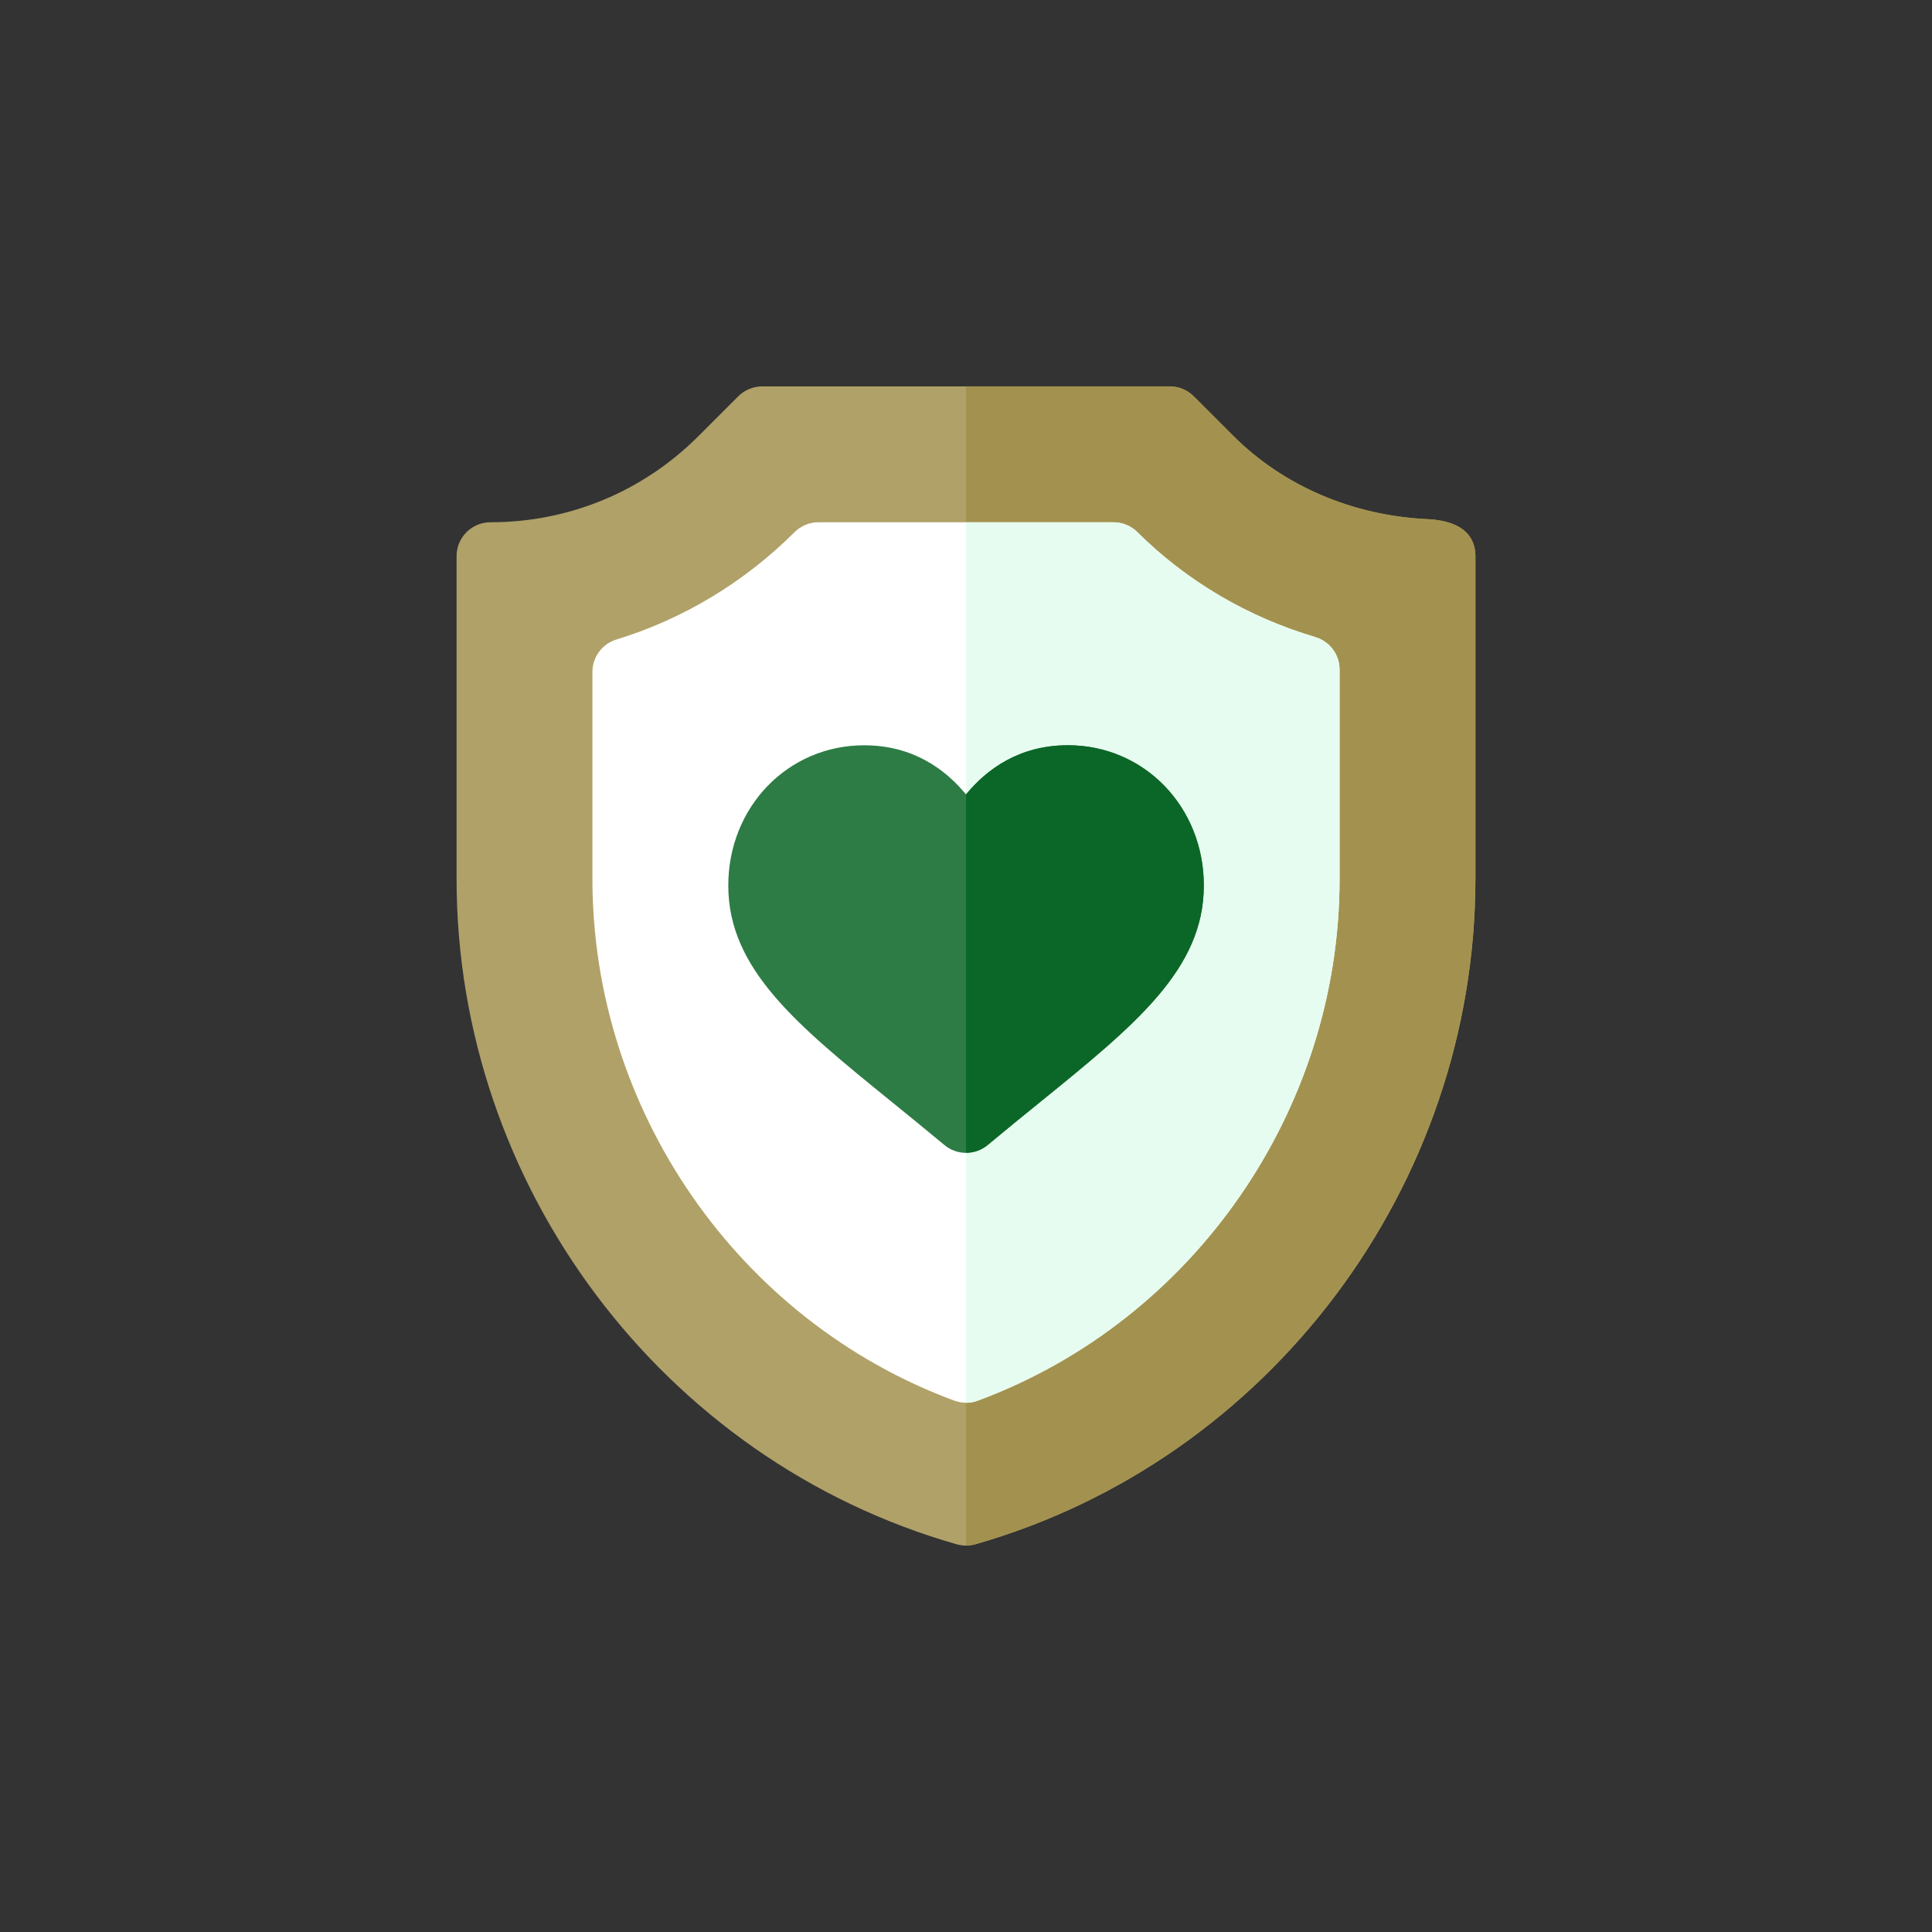
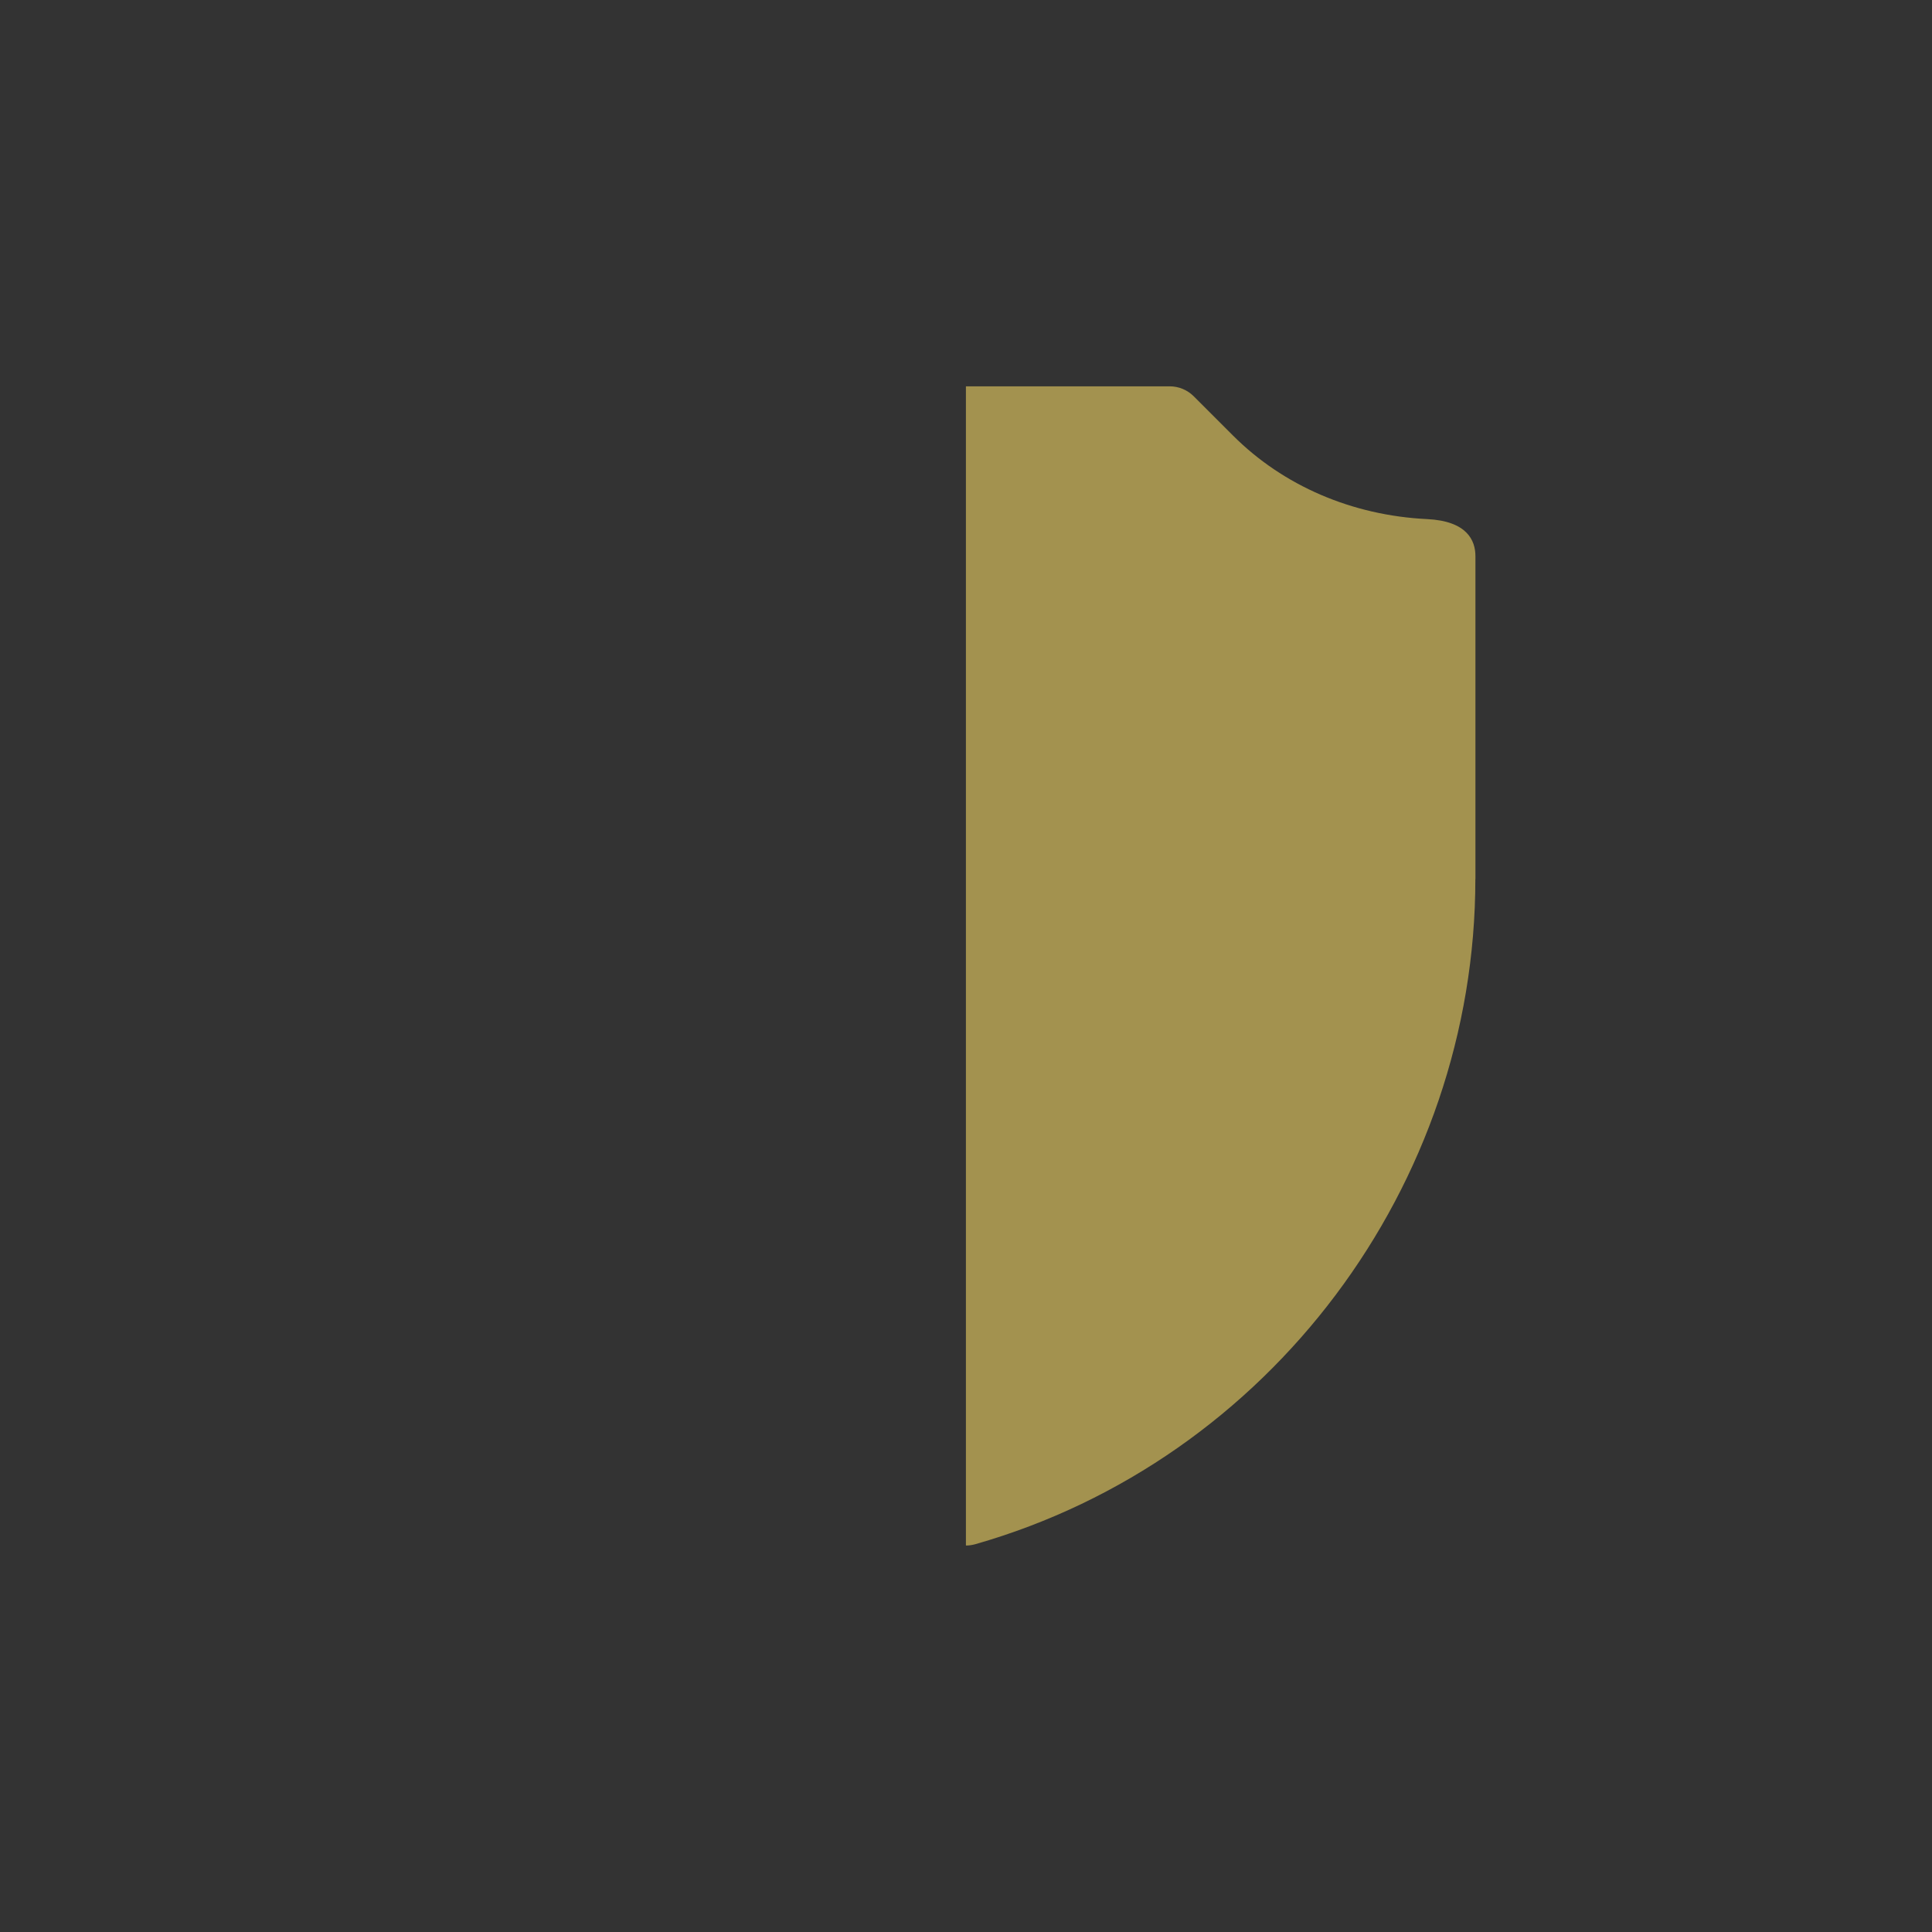
<svg xmlns="http://www.w3.org/2000/svg" id="a" width="250" height="250" viewBox="0 0 250 250">
  <rect x="0" y="0" width="250" height="250" fill="#333333" stroke="none" />
-   <path d="M184.66,67.18c-9.69-.47-18.61-4.31-25.1-10.8l-5.09-5.09c-.82-.82-1.94-1.29-3.11-1.29h-52.73c-1.17,0-2.28.46-3.11,1.29l-5.15,5.15c-7.18,7.18-16.74,11.14-26.9,11.14-2.43,0-4.39,1.97-4.39,4.39v41.78c0,39.63,26.61,75.2,64.71,86.08.39.11.8.17,1.21.17s.81-.06,1.21-.17c38.1-10.88,64.71-46.46,64.71-86.08v-41.78c0-2.05-1.09-4.55-6.26-4.8h0ZM184.66,67.18" fill="#b0a168" />
  <path d="M190.92,113.75v-41.78c0-2.05-1.09-4.55-6.26-4.8-9.69-.47-18.61-4.31-25.1-10.8l-5.09-5.09c-.82-.82-1.94-1.29-3.11-1.29h-26.37v150c.41,0,.81-.06,1.21-.17,38.1-10.88,64.71-46.46,64.71-86.08h0ZM190.92,113.75" fill="#a3924f" />
-   <path d="M170.19,82.43c-8.74-2.58-16.69-7.28-23.01-13.57-.82-.82-1.94-1.28-3.1-1.28h-38.17c-1.17,0-2.28.46-3.11,1.29-6.45,6.45-14.42,11.25-23.03,13.88-1.85.56-3.11,2.27-3.11,4.2v26.8c0,29.83,18.81,57.13,46.82,67.49.49.18,1.01.27,1.52.27s1.03-.09,1.52-.27c28-10.37,46.82-37.66,46.82-67.49v-27.1c0-1.95-1.28-3.66-3.15-4.21h0ZM170.19,82.43" fill="#fff" />
-   <path d="M173.34,113.75v-27.1c0-1.95-1.28-3.66-3.15-4.21-8.74-2.58-16.69-7.28-23.01-13.57-.82-.82-1.94-1.28-3.1-1.28h-19.08v113.94c.52,0,1.03-.09,1.52-.28,28-10.36,46.82-37.66,46.82-67.49h0ZM173.34,113.75" fill="#e7fcf0" />
-   <path d="M138.18,96.44c-6.27,0-10.48,3.08-13.18,6.36-2.7-3.29-6.91-6.36-13.18-6.36-9.86,0-17.58,7.97-17.58,18.15,0,10.83,8.88,18.04,21.17,28.01,2.13,1.73,4.4,3.57,6.79,5.56.81.68,1.81,1.02,2.81,1.02s2-.34,2.81-1.02c2.39-1.99,4.65-3.83,6.79-5.56,12.29-9.97,21.17-17.17,21.17-28.01,0-10.18-7.72-18.15-17.58-18.15h0ZM138.18,96.44" fill="#2d7c45" />
-   <path d="M134.6,142.59c12.29-9.97,21.17-17.17,21.17-28.01,0-10.18-7.72-18.15-17.58-18.15-6.27,0-10.48,3.08-13.18,6.36v46.37c1,0,2-.34,2.81-1.02,2.39-1.99,4.65-3.83,6.79-5.56h0ZM134.6,142.59" fill="#0b6727" />
</svg>